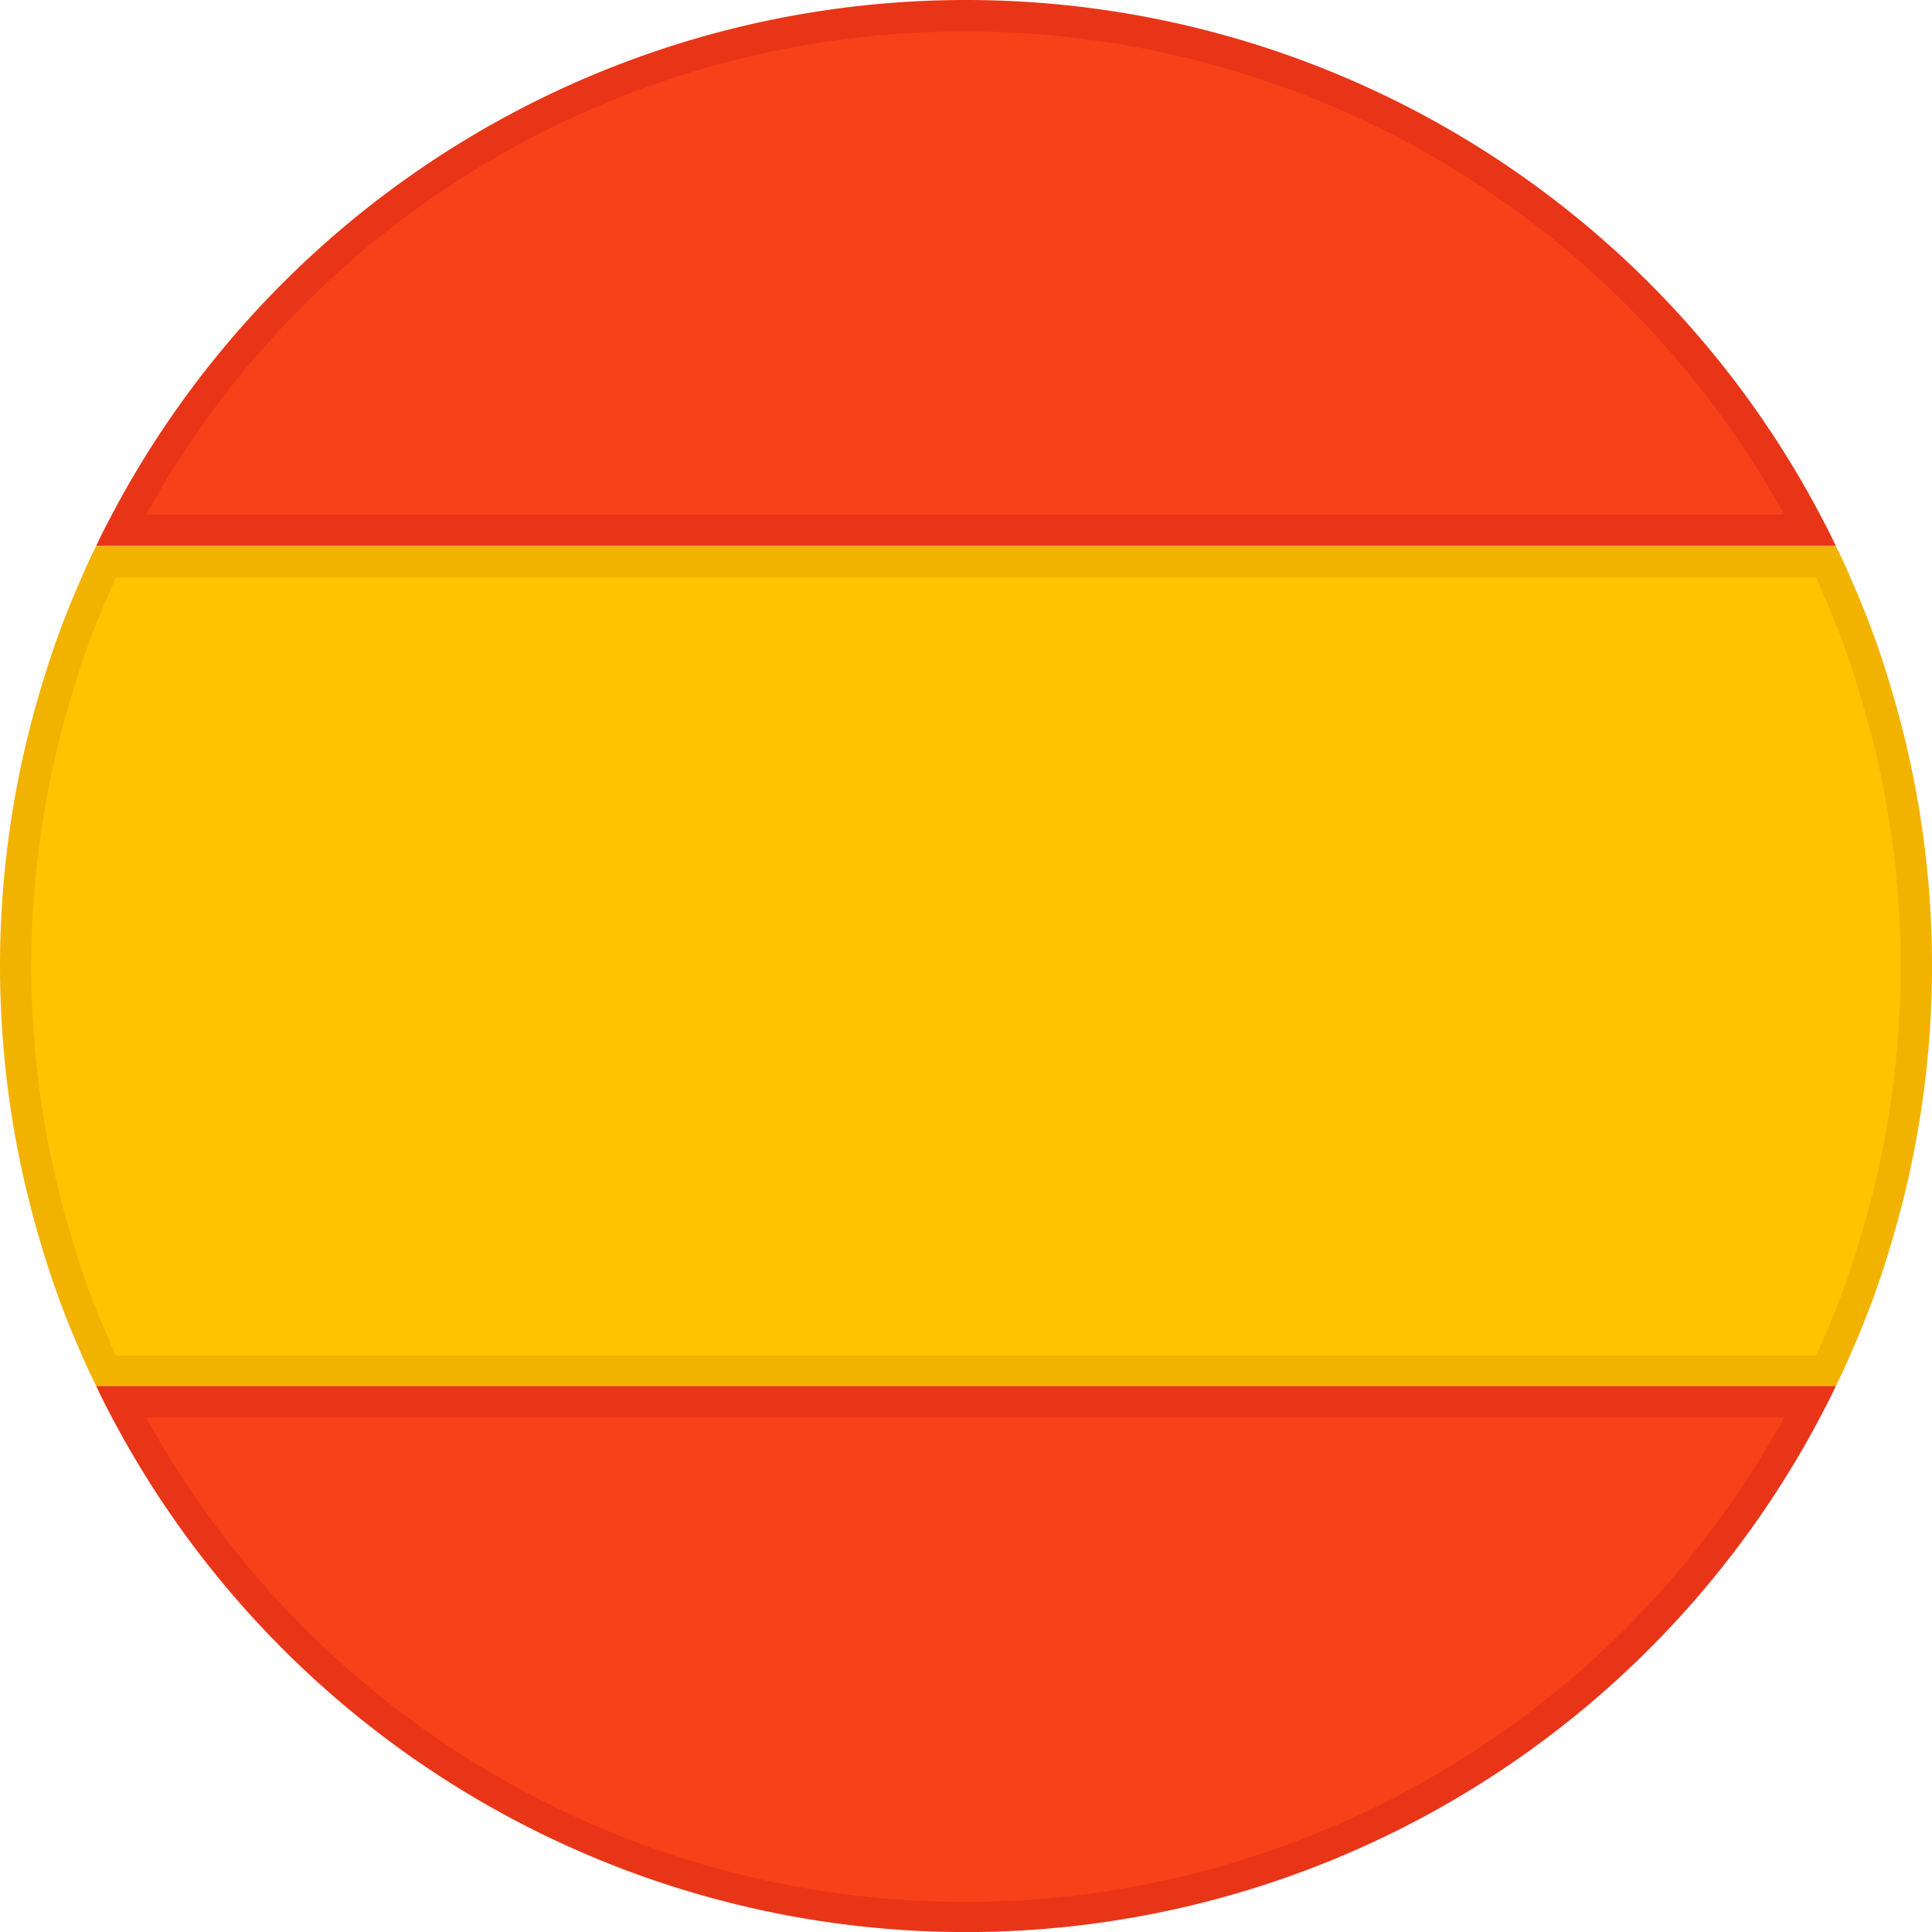
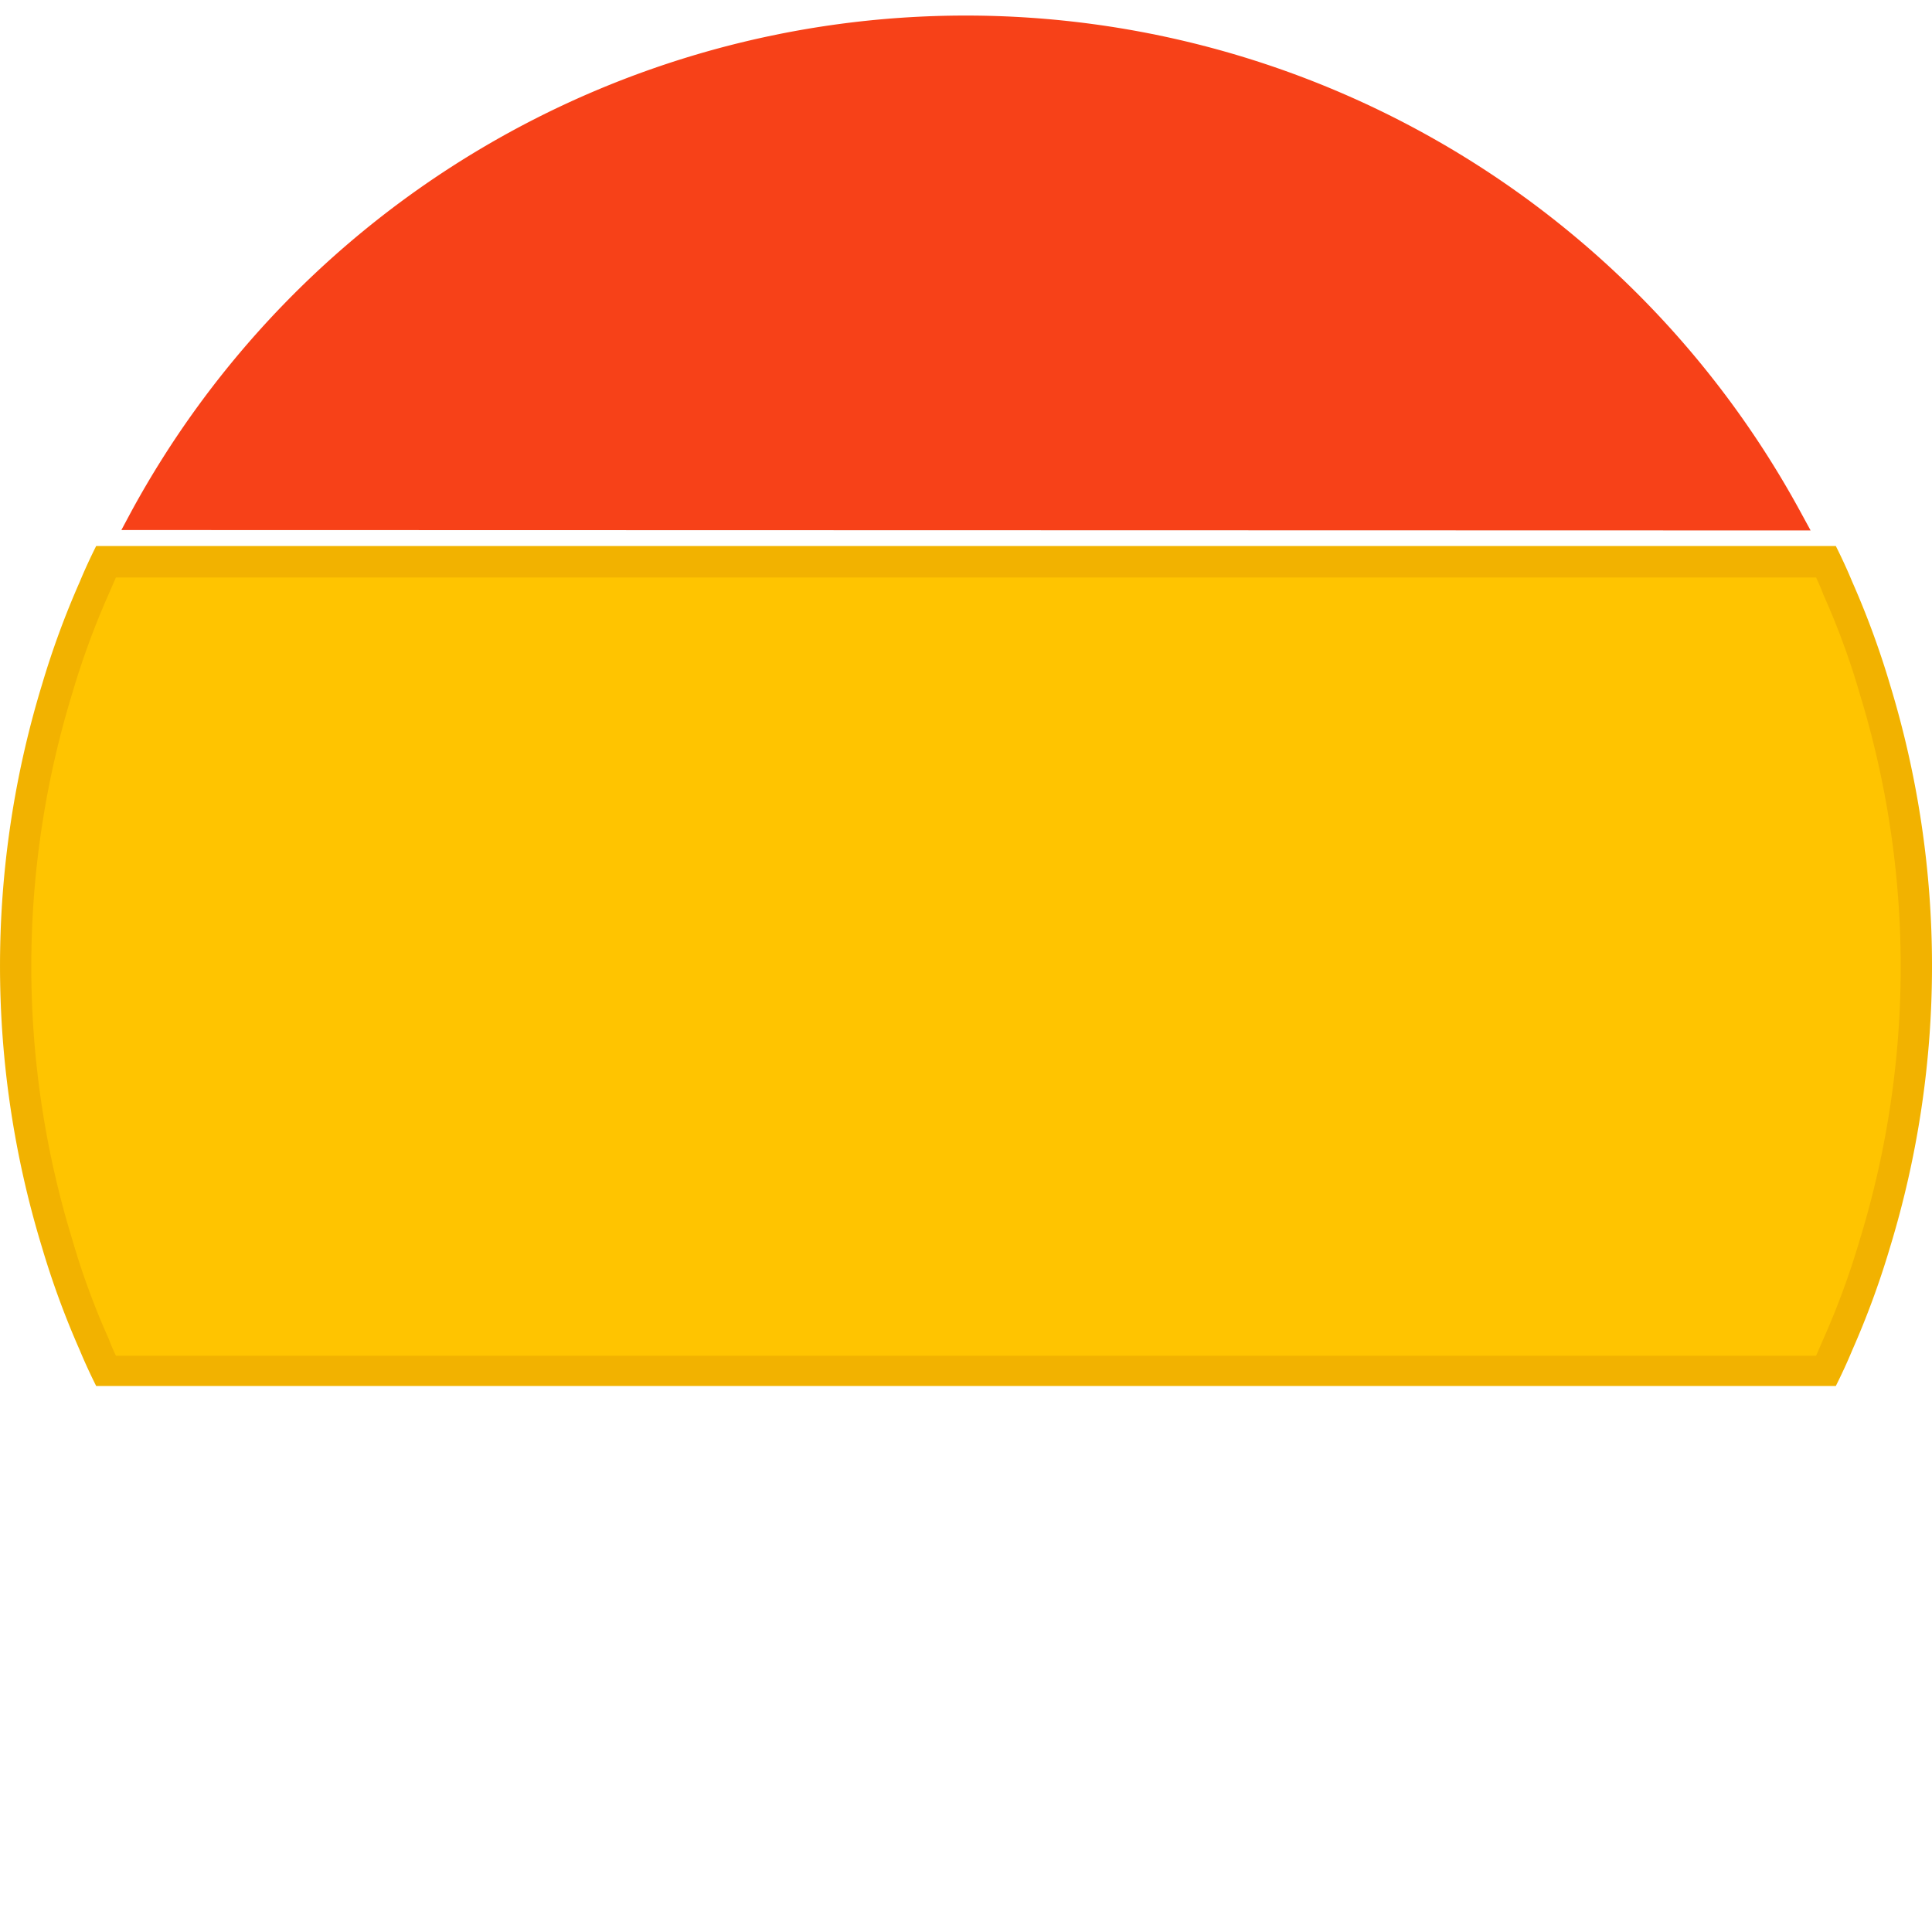
<svg xmlns="http://www.w3.org/2000/svg" width="46" height="46" viewBox="0 0 46 46">
  <defs>
    <style>
      .cls-1 {
        fill: #f74118;
      }

      .cls-2 {
        fill: #e83518;
      }

      .cls-3 {
        fill: #ffc400;
      }

      .cls-4 {
        fill: #f2b200;
      }
    </style>
  </defs>
  <title>flag_es</title>
  <g id="Ebene_2" data-name="Ebene 2">
    <g id="Ebene_1-2" data-name="Ebene 1">
      <g>
        <g>
          <path class="cls-1" d="M2.89,12.62l.23-.43a22.62,22.62,0,0,1,39.75,0l.24.44Z" />
-           <path class="cls-2" d="M23,.75a22.26,22.26,0,0,1,19.48,11.5h-39A22.24,22.24,0,0,1,23,.75M23,0A23,23,0,0,0,2.8,12c-.15.28-.3.56-.44.85L2.29,13H43.71l-.07-.15c-.14-.29-.29-.57-.44-.85A23,23,0,0,0,23,0Z" />
        </g>
        <g>
-           <path class="cls-3" d="M2.52,32.62c-.09-.2-.19-.4-.27-.61a19.37,19.37,0,0,1-.89-2.42,22.65,22.65,0,0,1,0-13.18A20.89,20.89,0,0,1,2.24,14c.09-.22.19-.42.28-.63h41c.09.21.19.41.27.62a20,20,0,0,1,.89,2.42,22.43,22.43,0,0,1,0,13.18A20.23,20.23,0,0,1,43.76,32c-.09.21-.19.42-.28.62Z" />
+           <path class="cls-3" d="M2.52,32.62c-.09-.2-.19-.4-.27-.61a19.37,19.37,0,0,1-.89-2.42,22.65,22.65,0,0,1,0-13.18A20.89,20.89,0,0,1,2.24,14c.09-.22.19-.42.28-.63h41c.09.21.19.41.27.62a20,20,0,0,1,.89,2.42,22.43,22.43,0,0,1,0,13.18A20.23,20.23,0,0,1,43.76,32c-.09.21-.19.42-.28.62" />
          <path class="cls-4" d="M43.24,13.75c.06.13.12.26.17.4a18,18,0,0,1,.87,2.37,22.16,22.16,0,0,1,0,13,19.14,19.14,0,0,1-.87,2.37l-.17.39H2.76c-.06-.13-.12-.26-.17-.4a18,18,0,0,1-.87-2.37,22.16,22.16,0,0,1,0-13,19.14,19.14,0,0,1,.87-2.37l.17-.39H43.24m.47-.75H2.29c-.14.28-.27.56-.39.85A20.46,20.46,0,0,0,1,16.3,22.95,22.95,0,0,0,1,29.7a20.46,20.46,0,0,0,.9,2.45c.12.29.25.57.39.85H43.71c.14-.28.27-.56.39-.85A20.46,20.46,0,0,0,45,29.7a22.94,22.94,0,0,0,0-13.4,20.46,20.46,0,0,0-.9-2.45c-.12-.29-.25-.57-.39-.85Z" />
        </g>
        <g>
-           <path class="cls-1" d="M23,45.62A22.62,22.62,0,0,1,3.13,33.82l-.24-.45H43.11l-.24.45A22.62,22.62,0,0,1,23,45.62Z" />
-           <path class="cls-2" d="M42.48,33.75a22.25,22.25,0,0,1-39,0h39M43.71,33H2.29l.07.15c.14.29.29.57.44.85a23,23,0,0,0,40.4,0c.15-.28.3-.56.44-.85l.07-.15Z" />
-         </g>
+           </g>
      </g>
    </g>
  </g>
</svg>